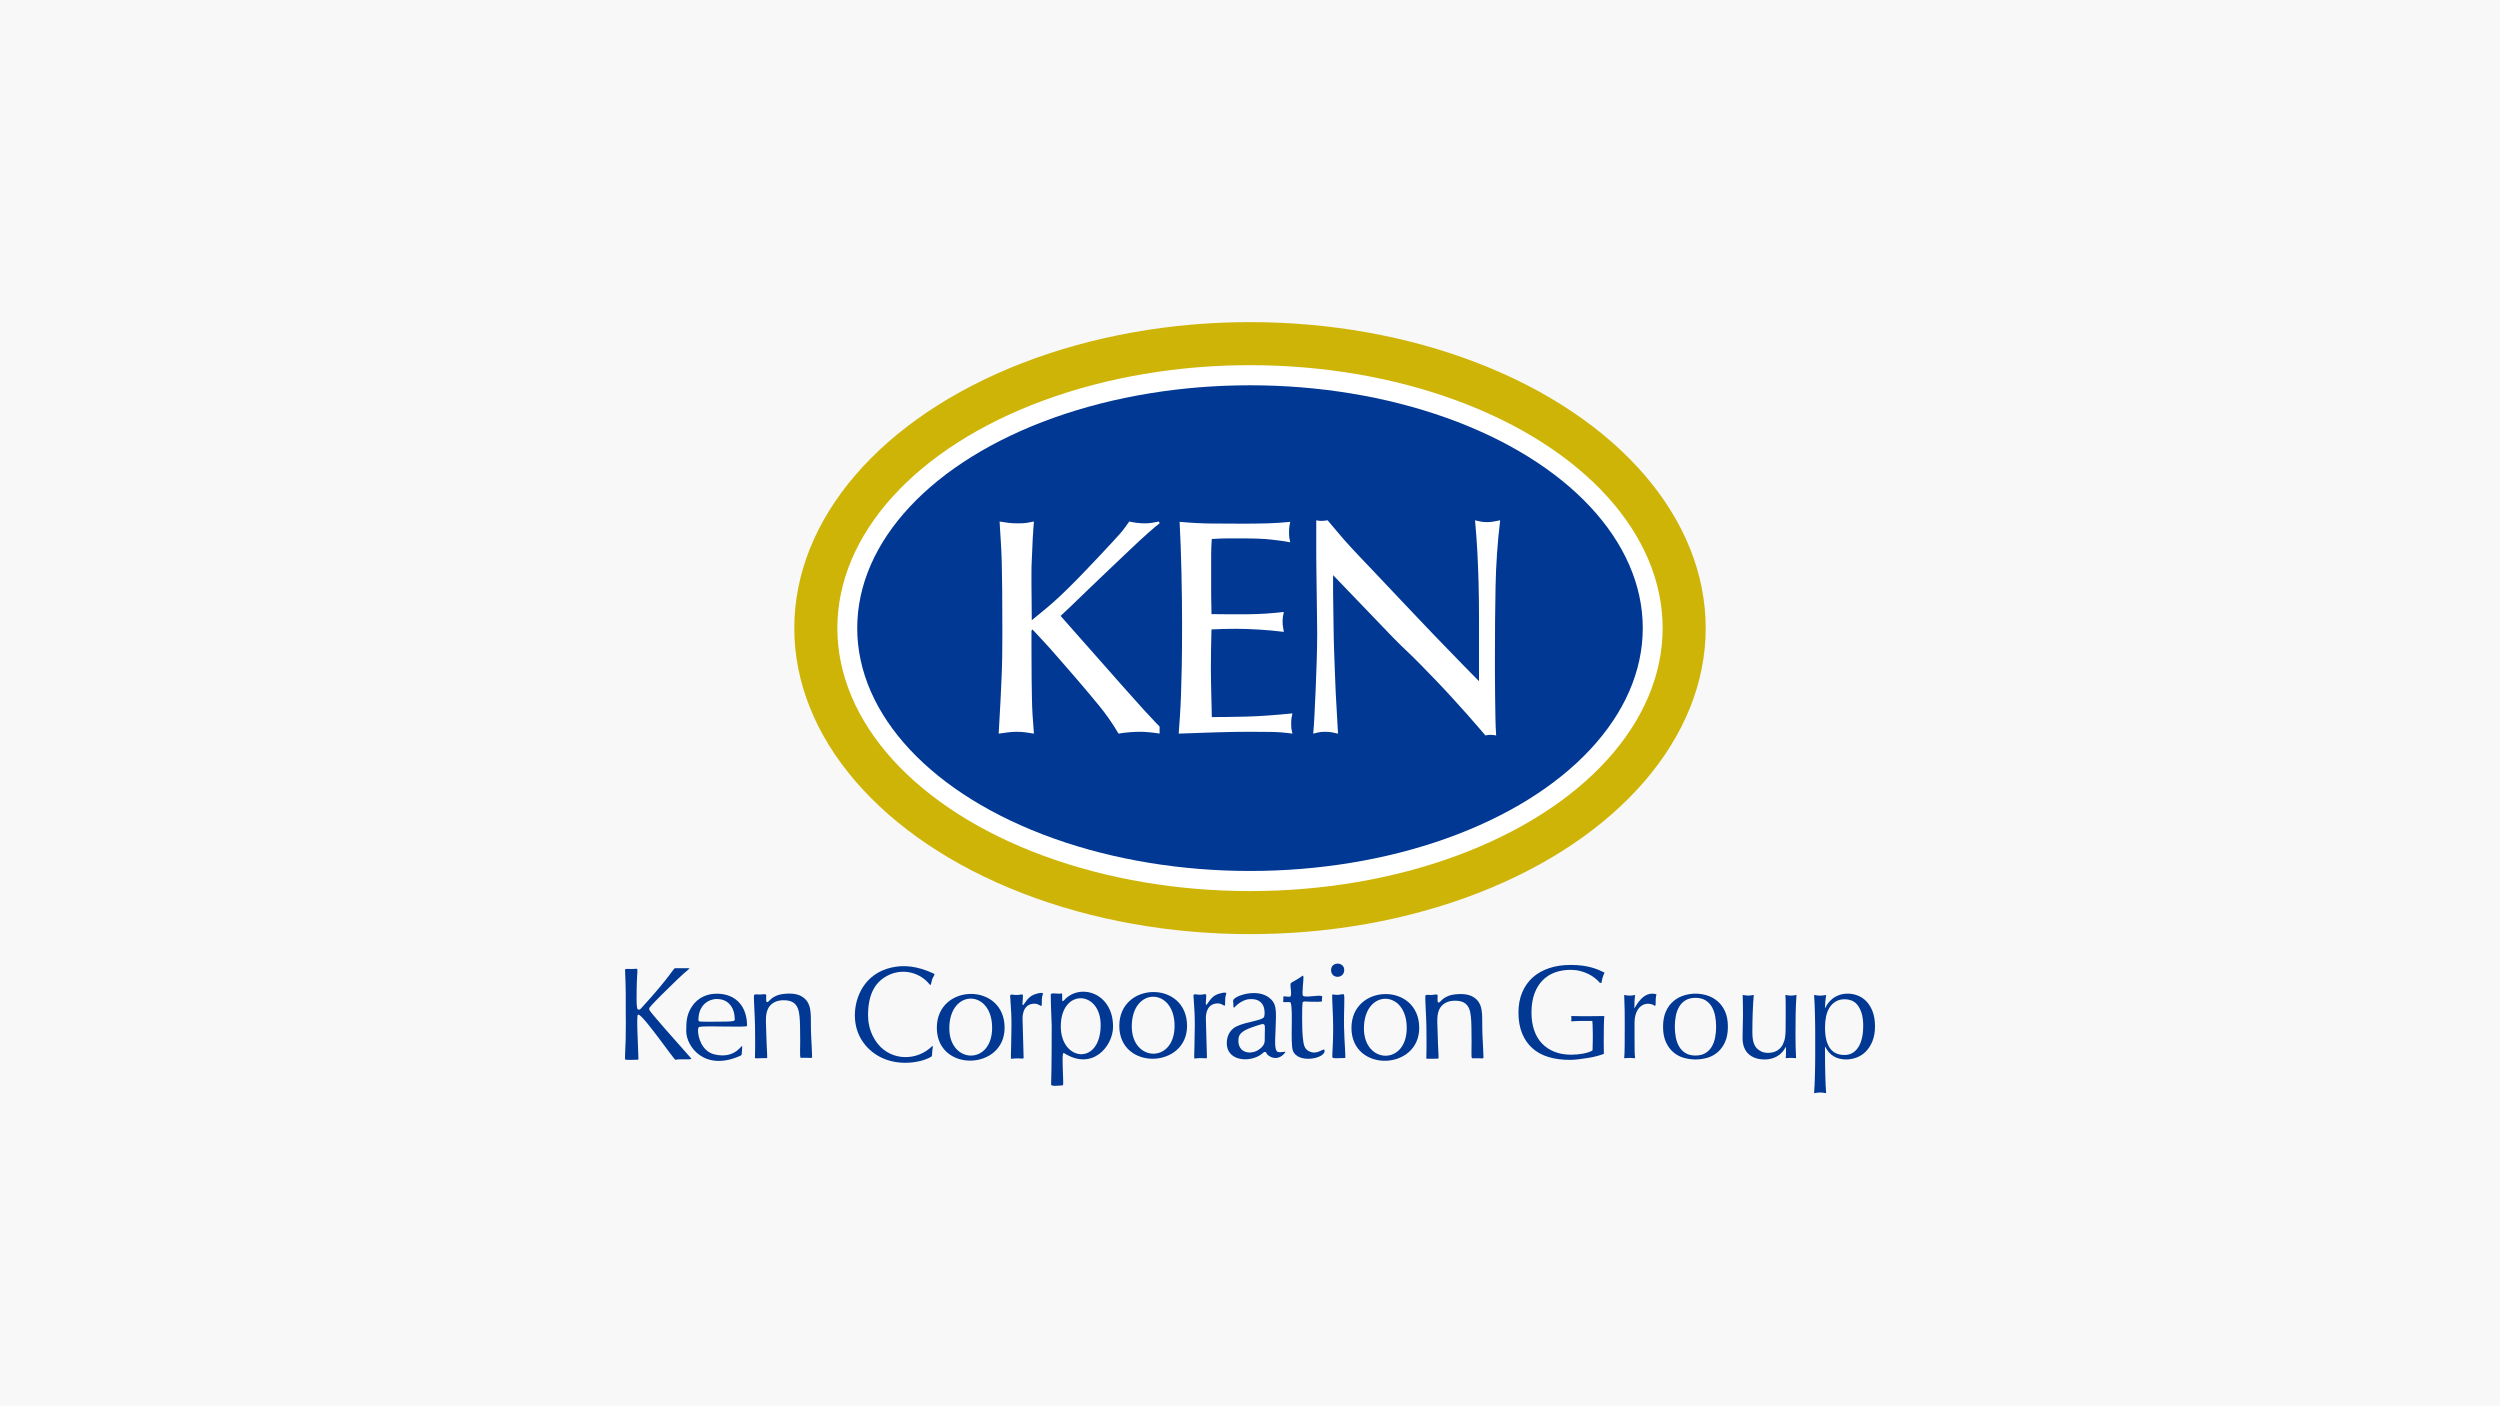
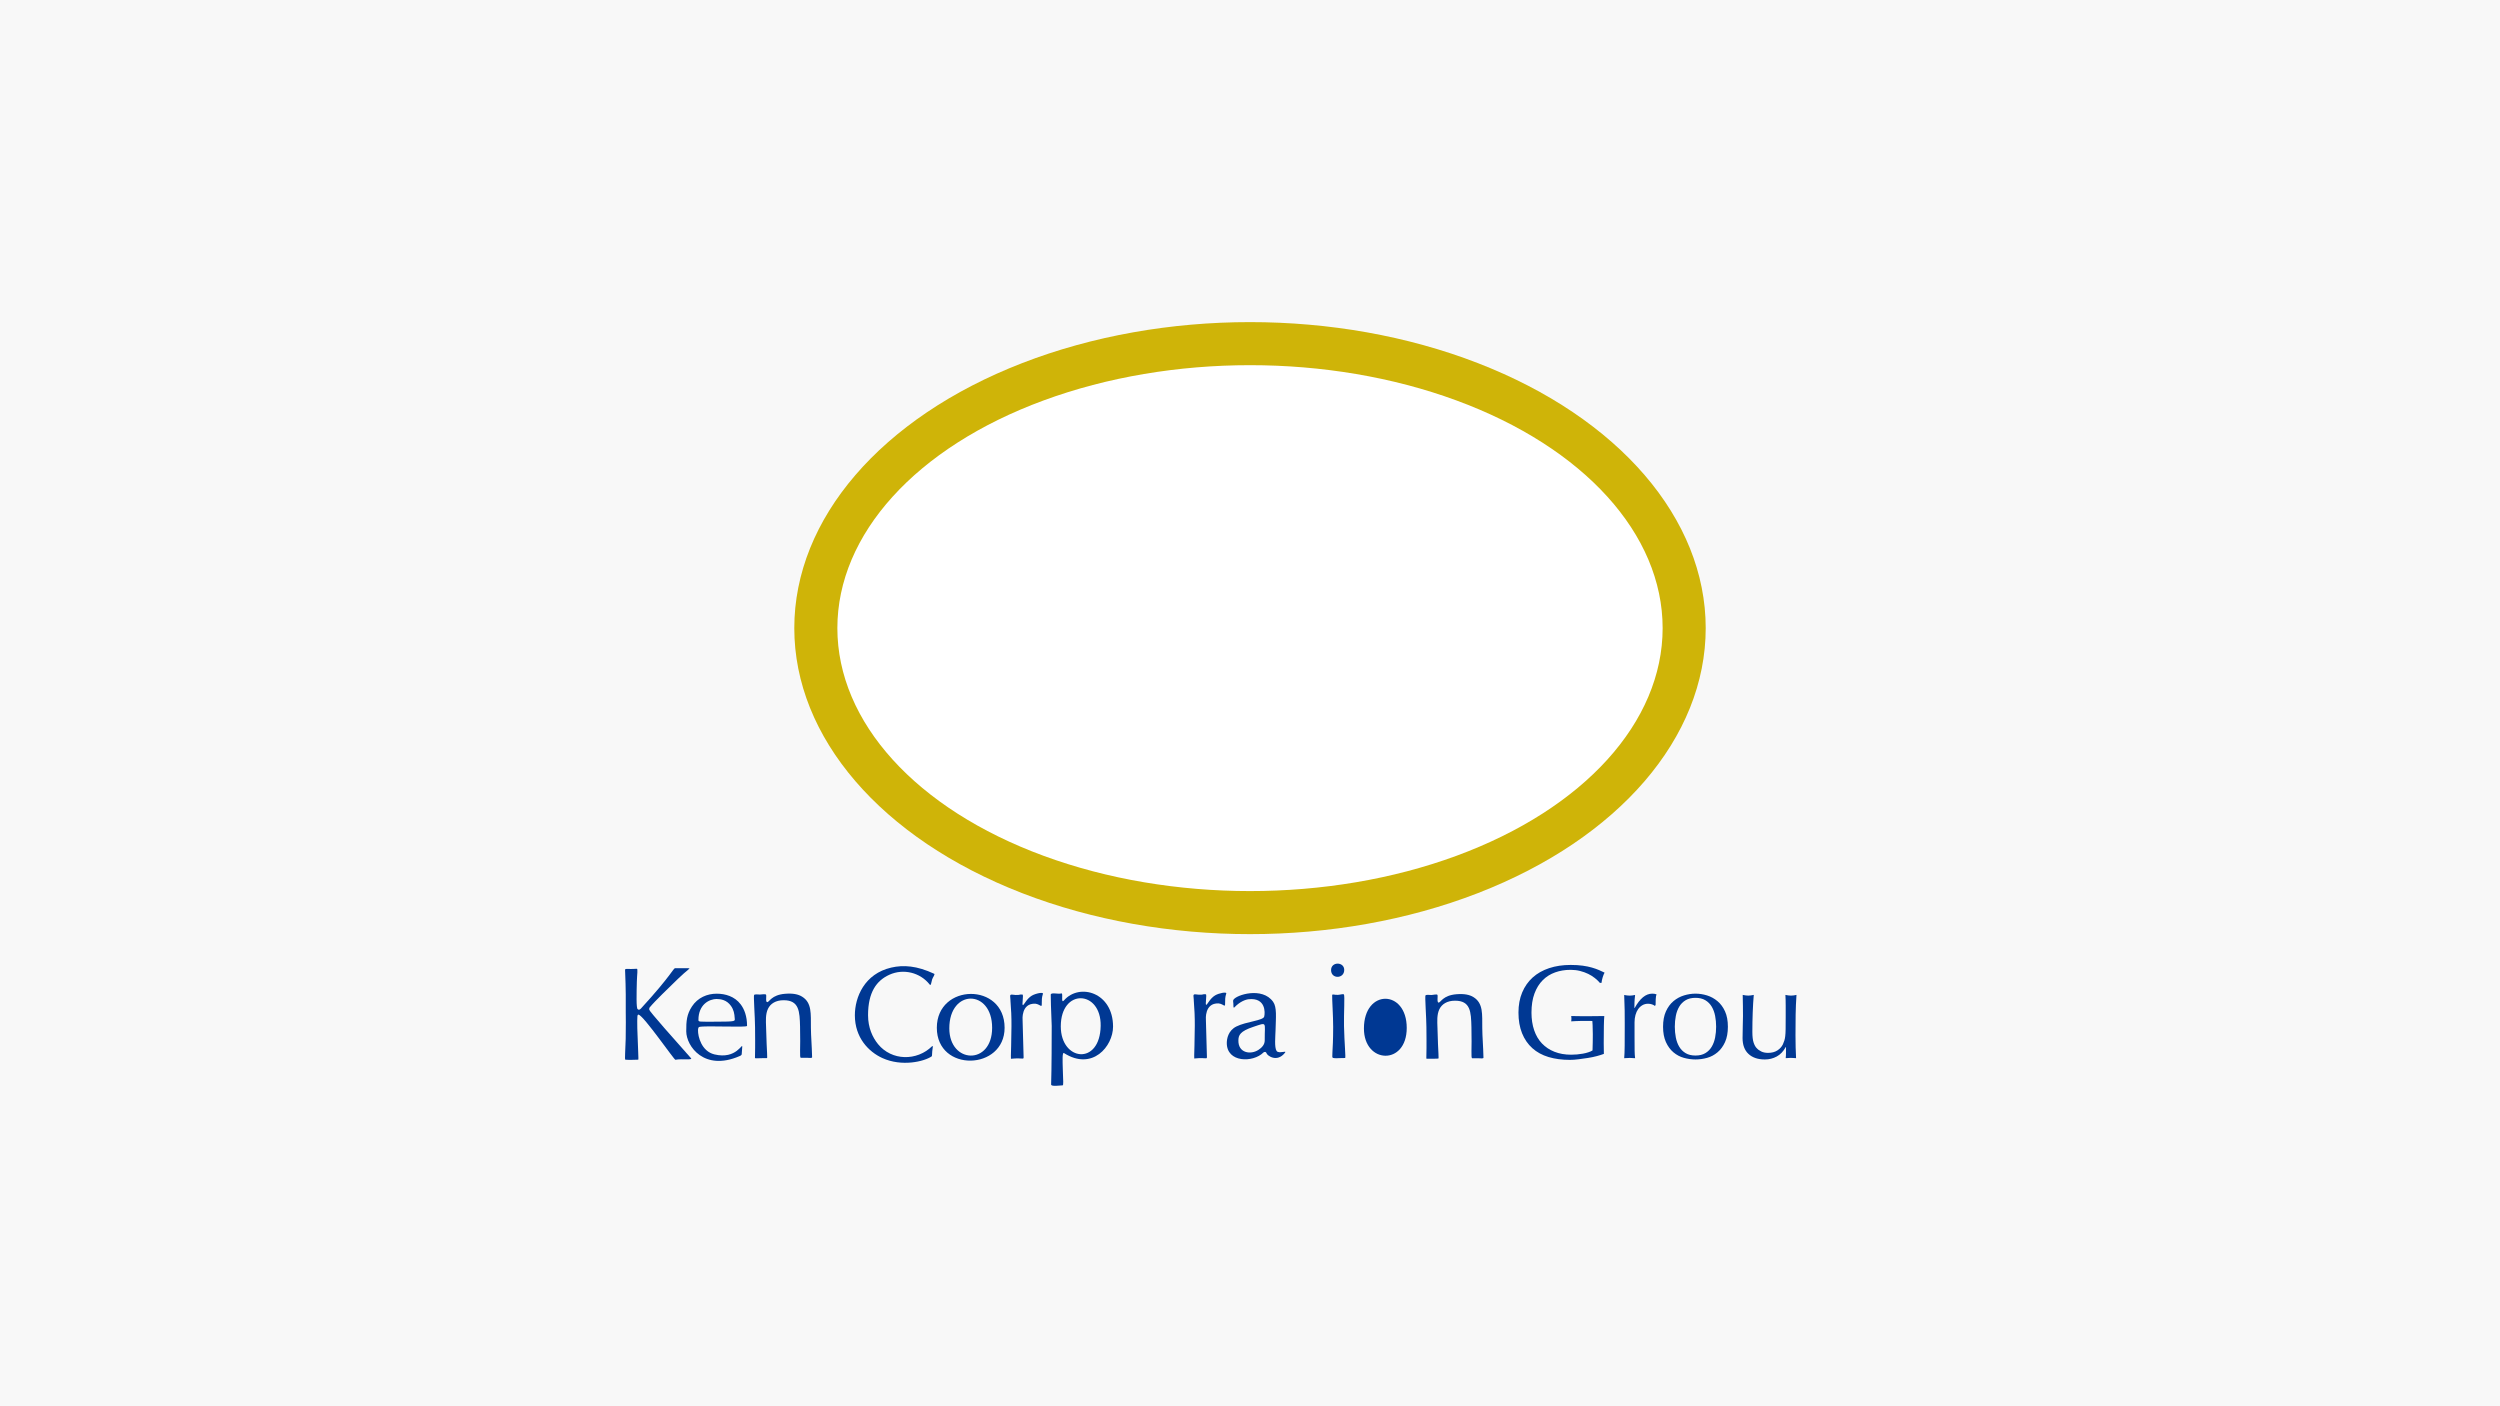
<svg xmlns="http://www.w3.org/2000/svg" id="_レイヤー_1" data-name="レイヤー_1" version="1.1" viewBox="0 0 400 225">
  <defs>
    <style>
      .st0 {
        fill: #003893;
      }

      .st1 {
        fill: #cfb408;
      }

      .st2 {
        fill: #fff;
      }

      .st3 {
        fill: #f8f8f8;
      }
    </style>
  </defs>
  <rect class="st3" width="400" height="225" />
  <g>
    <g>
      <g>
        <path class="st0" d="M214.053,159.178c-.585.026-.897-.186-.906.062-.025.653.16,3.292.16,5.048,0,4.261-.305,4.913-.022,4.978.411.097.692.034,1.015.034.355,0,.408-.018.921-.019.124-.003-.123-2.456-.18-5.118-.044-1.941.15-4.912-.018-5.053-.147-.123-.536.051-.969.068" />
        <path class="st0" d="M212.971,155.218c0-1.393,2.105-1.364,2.105-.033,0,1.459-2.105,1.487-2.105.033" />
        <path class="st0" d="M204.254,168.149c-.38-.563-.187-2.368-.166-3.303.053-2.124.233-3.687-.389-4.559-1.747-2.453-5.928-1.097-6.358-.312-.085.159-.019.352-.007.564.02.381-.026.85.182.63.86-.912,1.78-1.245,2.289-1.294,2.71-.273,2.634,2.143,2.468,2.78-.162.642-2.873.79-4.462,1.588-1.282.647-1.524,1.927-1.524,2.642,0,3.151,4.201,3.164,5.852,1.526.207-.202.462-.083.497.085.073.368,1.671,1.599,2.972-.07.324-.416-1.006.232-1.352-.279M202.356,166.455c.005.704-.483,1.182-1,1.522-1.246.819-3.26.521-3.213-1.522.018-.832.26-1.448,2.388-2.16,2.312-.76,1.796-.827,1.825,2.16" />
        <path class="st0" d="M170.254,160.043c-.592.671-.076-1.221-.441-1.096-.476.164-1.698-.224-1.694.211.022,2.443.155,4.155.155,4.975,0,1.747-.011,7.04-.094,9.382-.015.379,1.404.152,1.833.142.17-.003.093-.671.035-2.591-.04-1.373-.102-2.764.192-2.574,4.538,2.896,7.848-1.083,7.848-4.235,0-5.491-5.373-7.01-7.833-4.213M169.726,164.224c0-6.16,6.471-5.818,6.382-.091-.102,6.406-6.382,5.665-6.382.091" />
-         <path class="st0" d="M205.307,160.232c.06-.298-.002-.473.041-.747.038-.226,1.091.19,1.175-.141.185-.726-.225-1.866.043-2.072.238-.183,1.368-.753,1.779-1.117.305-.268.201.567.126,1.447-.07.789-.104,1.617.003,1.717.396.372,2.629-.205,3.012.076.144.105.043.2.024.403-.019.158.021.196.019.37-.003.165-.997.113-1.893.105-.604-.007-1.162-.138-1.23.153-.08.375-.109,4.216.044,5.559.134,1.185.207,1.96,1.248,2.325,1.288.448,2.225-.86,2.24-.176.031,1.286-4.336,2.078-5.08-.044-.418-1.187.055-6.453-.335-7.617-.114-.342-1.277.058-1.216-.241" />
        <path class="st0" d="M228.226,164.353c0-1.382-.271-4.989-.145-5.095.172-.147.628-.051.936-.059.332-.009.896-.183.977-.009.09.189-.123,1.22.184,1.224.33.007.666-1.16,2.854-1.337,1.254-.102,2.103.074,2.737.47,1.573.987,1.372,2.719,1.395,4.968.014,1.437.144,2.708.191,4.711.006.174-.428.11-.864.092-.402-.017-.801.02-.931.007-.252-.029-.038-1.365-.131-4.994-.065-2.424-.125-4.221-2.627-4.221-1.285,0-2.108.561-2.498,1.359-.431.878-.336,2.023-.313,2.857.116,4.614.28,5.065.111,5.05-.264-.023-.598.047-.993.021-.477-.029-.896.053-.895-.054.058-2.633.012-3.3.012-4.989" />
-         <path class="st0" d="M216.234,164.465c0,7.174,10.841,6.849,10.841,0,0-7.312-10.841-7.127-10.841,0M218.229,164.559c0-6.361,6.849-6.291,6.849-.093,0,6.059-6.849,5.78-6.849.093" />
+         <path class="st0" d="M216.234,164.465M218.229,164.559c0-6.361,6.849-6.291,6.849-.093,0,6.059-6.849,5.78-6.849.093" />
        <path class="st0" d="M192.943,163.144l.164,5.943c0,.468-.07.079-1.929.265-.204.021-.074.417-.011-5.21.014-1.398-.062-2.835-.15-3.877-.052-.591.052.279-.061-.902-.04-.429.425-.229.869-.211.839.025.502-.117,1.098-.071.234.022-.155,1.783.092,1.69.184-.071.601-1.031,1.406-1.51.626-.374,1.89-.608,1.782-.298-.395,1.137.042,2.179-.412,1.894.035.021-.456-.298-.825-.313-2.28-.079-2.021,2.599-2.021,2.599" />
-         <path class="st0" d="M179.088,164.142c0,7.172,10.842,6.849,10.842,0,0-7.314-10.842-7.128-10.842,0M181.084,164.234c0-6.361,6.849-6.29,6.849-.092,0,6.058-6.849,5.779-6.849.092" />
        <path class="st0" d="M120.806,164.28c0-1.381-.27-4.988-.146-5.096.172-.144.627-.049.935-.057.334-.009.896-.136.978.038.09.188-.124,1.172.184,1.178.33.007.667-1.162,2.855-1.338,1.254-.102,2.104.071,2.736.468,1.573.987,1.373,2.72,1.397,4.969.014,1.437.144,2.708.191,4.71.005.175-.43.11-.866.093-.403-.018-.8.021-.931.005-.252-.029-.037-1.362-.13-4.995-.064-2.422-.126-4.218-2.626-4.218-1.286,0-2.11.56-2.499,1.358-.431.879-.337,2.022-.313,2.858.117,4.614.282,5.064.111,5.049-.265-.022-.308.009-.946.009-.453.003-.944.064-.941-.044.059-2.631.013-3.298.013-4.988" />
        <path class="st0" d="M100.12,162.167c0-2.286.038-3.562-.11-7.005-.008-.191.45-.138.946-.123.348.012.728-.045.928-.037.212.005.041.864.012,2.035-.046,1.85-.116,4.325.134,4.429.066.029.192.249.54-.122,4.91-5.355,5.139-6.43,5.468-6.436.479-.008.755-.004,1.016.002.353.009.656,0,1.175.009.319.005-.296.276-1.764,1.706-1.444,1.408-3.677,3.536-4.519,4.566-.087.104-.064.281-.064.374,0,.224,4.173,4.939,6.686,7.757.298.336-1.457.041-2.504.243-.192.04-5.005-6.965-5.888-7.223-.067-.023-.173.032-.191.254-.02.33-.046.991-.018,1.941.111,3.482.224,5.004.154,5.012-.174.023-1.939.057-2.078-.005-.107-.045.023-1.615.067-3.313.046-1.859.011-3.864.011-4.062" />
        <path class="st0" d="M111.864,164.315c.966-.261,7.665.134,7.665-.173,0-1.556-.433-2.671-1.029-3.455-.975-1.284-2.469-1.689-3.801-1.697-1.561-.009-3.071.641-3.993,2.054-.824,1.266-.914,2.295-.906,3.979.015,2.38,2.873,6.404,8.503,3.967.032-.014.354-.113.371-.32.035-.467.058-.673.085-1.159.043-.794-.889,2.064-4.466,1.19-2.049-.514-2.633-2.837-2.61-3.888.006-.303.105-.479.18-.5M111.751,163.143c0-1.153.418-2.002.98-2.528.618-.581,1.408-.774,1.898-.777.706,0,1.66.16,2.325,1.107.444.629.559,1.239.6,1.99.024.435.29.536-2.945.536-2.867,0-2.858.062-2.858-.327" />
        <path class="st0" d="M138.889,162.445c0-3.672,1.335-5.548,3.42-6.49,2.206-.999,4.903-.396,6.464,1.597.184.231.253-.466.373-.857.099-.324.509-.803.321-.891-2.774-1.297-4.936-1.439-6.862-.992-4.281.988-5.827,4.718-5.827,7.633,0,3.602,2.22,5.848,4.401,6.843,3.12,1.422,6.67.56,7.89-.269.085-.061.043-.449.093-.839.06-.499.178-.993-.041-.775-2.421,2.378-6.434,2.347-8.631-.339-.891-1.091-1.6-2.644-1.6-4.621" />
        <path class="st0" d="M149.893,164.443c0,7.174,10.843,6.848,10.843,0,0-7.312-10.843-7.128-10.843,0M151.89,164.535c0-6.361,6.851-6.291,6.851-.093,0,6.058-6.851,5.78-6.851.093" />
        <path class="st0" d="M163.614,163.19l.163,5.942c0,.468-.07.08-1.929.265-.204.019-.073.416-.013-5.21.015-1.398-.06-2.835-.149-3.877-.053-.59.051.278-.061-.902-.042-.43.426-.229.868-.212.84.025.503-.117,1.099-.069.235.019-.155,1.782.093,1.688.182-.069.6-1.029,1.404-1.508.628-.375,1.889-.609,1.781-.3-.395,1.138.041,2.18-.41,1.895.035.021-.456-.298-.824-.314-2.283-.077-2.021,2.602-2.021,2.602" />
      </g>
      <g>
        <path class="st0" d="M246.842,156.826c.561-.561,1.223-.976,1.984-1.246.761-.272,1.583-.406,2.466-.406.541,0,1.047.061,1.524.182.477.121.911.277,1.302.469.391.191.747.416,1.067.671.32.256.586.511.8.767h.257c.029-.27.088-.562.181-.874.093-.312.196-.569.31-.767-.257-.128-.547-.263-.875-.404-.326-.141-.706-.276-1.14-.403-.435-.128-.933-.23-1.495-.308-.56-.078-1.205-.117-1.93-.117-1.252,0-2.393.171-3.423.512-1.03.341-1.908.838-2.635,1.49-.724.654-1.287,1.453-1.684,2.397-.398.945-.596,2.022-.596,3.229,0,1.249.192,2.35.575,3.303.384.95.932,1.746,1.642,2.385.711.64,1.575,1.112,2.591,1.418,1.016.304,2.156.457,3.42.457.414,0,.872-.032,1.377-.097.503-.064,1.01-.134,1.514-.212.503-.077.979-.176,1.427-.298.447-.121.819-.238,1.119-.351,0-.284-.004-.572-.011-.863-.007-.291-.012-.578-.012-.863,0-1.15.008-2.076.023-2.781.015-.702.037-1.218.068-1.544-.001.001-.002.001-.004.001l.001-.005c-.37,0-.736.003-1.097.01-.357.01-.718.012-1.099.012h-1.569c-.24,0-.493-.002-.756-.012-.263-.007-.521-.01-.777-.01.013.071.024.141.031.214.007.069.01.14.01.211,0,.071-.003.142-.01.213-.007.071-.018.143-.031.213.256-.014.511-.029.766-.045.257-.014.512-.022.767-.022h1.569c.096,0,.19.005.286.006.014.186.029.374.041.642.022.497.034.993.034,1.49,0,.441-.005.874-.012,1.301-.008.426-.019.852-.034,1.278-.184.115-.409.213-.672.298-.263.086-.547.158-.852.214-.308.056-.623.1-.95.128-.327.029-.64.043-.939.043-.994,0-1.887-.156-2.676-.469-.789-.311-1.458-.757-2.004-1.332-.548-.575-.964-1.283-1.248-2.12-.284-.838-.427-1.775-.427-2.813,0-1.18.16-2.199.48-3.058.32-.861.761-1.571,1.324-2.132Z" />
        <path class="st0" d="M264.36,158.983c-1.036,0-1.975.767-2.812,2.3l-.045-.022c0-.27.005-.553.012-.852.007-.297.042-.703.101-1.214-.157.028-.306.053-.448.074-.143.02-.277.032-.404.032-.158,0-.306-.012-.449-.032-.141-.022-.29-.046-.445-.074.044.935.07,1.767.077,2.491.008.724.01,1.363.01,1.917v.682c0,1.207-.002,2.224-.01,3.056-.007.831-.033,1.487-.077,1.97.283-.029.582-.044.895-.044.284,0,.569.015.852.044-.045-.312-.071-.721-.078-1.225-.007-.504-.012-1.232-.012-2.184v-2.344c0-.411.05-.798.15-1.162.099-.362.241-.674.425-.938.186-.261.413-.471.683-.628.269-.156.574-.234.915-.234.213,0,.422.036.629.106.206.071.346.149.416.234l.149-.106c0-.285.007-.602.021-.953.015-.35.056-.61.127-.782-.141-.051-.259-.082-.352-.093-.092-.014-.202-.019-.33-.019Z" />
        <path class="st0" d="M274.797,160.185c-.497-.419-1.053-.724-1.665-.915-.611-.19-1.229-.287-1.856-.287-.612,0-1.228.097-1.846.287-.619.191-1.179.496-1.675.915-.498.417-.9.964-1.206,1.637-.306.674-.459,1.493-.459,2.457,0,.964.153,1.784.459,2.458.306.674.709,1.219,1.206,1.638.497.418,1.056.713,1.675.883.618.169,1.234.255,1.846.255.627,0,1.245-.086,1.856-.255.612-.17,1.168-.465,1.665-.883.498-.418.901-.964,1.208-1.638.305-.674.457-1.493.457-2.458,0-.964-.152-1.783-.457-2.457-.307-.674-.709-1.22-1.208-1.637ZM274.421,165.994c-.108.553-.288,1.045-.544,1.477-.255.432-.597.776-1.023,1.032-.426.256-.953.383-1.578.383s-1.151-.126-1.578-.383c-.426-.255-.768-.599-1.023-1.032-.256-.432-.437-.924-.543-1.477-.107-.554-.161-1.128-.161-1.724,0-.596.053-1.169.161-1.723.106-.553.287-1.046.543-1.478.255-.432.598-.777,1.023-1.032.427-.256.953-.383,1.578-.383s1.152.127,1.578.383c.426.255.768.599,1.023,1.032.256.431.437.925.544,1.478.106.554.16,1.127.16,1.723,0,.596-.054,1.17-.16,1.724Z" />
        <path class="st0" d="M287.436,159.185c-.142.029-.285.056-.427.079-.143.022-.291.033-.448.033-.156,0-.306-.011-.448-.033-.142-.023-.29-.049-.447-.079.014.256.026.525.033.809.007.283.012.58.012.893v1.787c0,.837-.005,1.496-.012,1.978-.007.483-.027.866-.064,1.149-.035.284-.081.511-.138.682-.058.17-.136.375-.236.617-.185.381-.479.705-.878.968-.4.262-.899.392-1.499.392-.414,0-.775-.073-1.082-.222-.307-.149-.56-.337-.76-.564-.186-.198-.343-.492-.471-.882-.128-.39-.193-.955-.193-1.693,0-1.064.019-2.102.056-3.117.039-1.013.094-1.946.169-2.797-.356.074-.648.112-.875.112-.243,0-.541-.038-.895-.112.015.596.025,1.186.033,1.768.007.583.011,1.121.011,1.619,0,.525-.011,1.054-.034,1.587-.022.532-.033,1.174-.033,1.927,0,1.108.317,1.956.951,2.546.633.59,1.507.883,2.617.883.684,0,1.318-.16,1.903-.477.584-.32,1.06-.822,1.432-1.503h.043v.917c0,.156-.004.306-.012.447-.008.142-.019.277-.033.405.282-.027.558-.043.828-.043.269,0,.545.015.83.043-.03-.568-.053-1.157-.068-1.768-.015-.611-.022-1.236-.022-1.875,0-1.15.006-2.24.022-3.269.015-1.028.06-2.097.135-3.205Z" />
-         <path class="st0" d="M299.626,161.865c-.248-.659-.577-1.2-.98-1.628-.405-.425-.872-.741-1.398-.946-.526-.205-1.059-.308-1.599-.308-.526,0-.996.078-1.408.234-.413.156-.764.351-1.055.586-.293.234-.53.483-.716.746-.184.263-.326.507-.426.734h-.042c0-.34.015-.682.045-1.022.029-.341.075-.696.134-1.064-.401.07-.72.106-.963.106-.243,0-.565-.035-.964-.106.03.368.056.809.078,1.319.023.511.042,1.047.056,1.608.016.561.026,1.124.034,1.693.008.567.011,1.093.011,1.575v3.45c0,.455-.003.962-.011,1.522-.007.561-.018,1.118-.034,1.672-.014.553-.033,1.081-.056,1.587-.023.503-.049.932-.078,1.287.399-.074.721-.111.964-.111.243,0,.562.037.963.111-.03-.355-.056-.784-.079-1.287-.022-.506-.041-1.034-.055-1.587-.015-.555-.028-1.111-.033-1.672-.009-.561-.012-1.068-.012-1.522v-1.342h.05c.668,1.341,1.784,2.011,3.346,2.011.555,0,1.107-.103,1.662-.308.553-.205,1.048-.528,1.48-.967.434-.441.785-.993,1.056-1.66.268-.666.404-1.454.404-2.362,0-.907-.125-1.691-.374-2.35ZM297.935,165.998c-.12.559-.305,1.049-.552,1.468-.25.42-.564.745-.94.98-.377.234-.82.351-1.332.351-2.074,0-3.11-1.476-3.11-4.427,0-.61.055-1.188.17-1.735.114-.546.298-1.02.554-1.426.256-.404.586-.728.991-.967.404-.242.891-.363,1.46-.363.341,0,.689.064,1.044.192.354.128.672.358.949.691.277.335.504.778.683,1.33.176.554.265,1.256.265,2.107,0,.639-.061,1.239-.182,1.799Z" />
      </g>
    </g>
    <g>
      <ellipse class="st1" cx="200" cy="100.5" rx="72.913" ry="48.962" />
      <ellipse class="st2" cx="200" cy="100.5" rx="66.022" ry="42.072" />
-       <ellipse class="st0" cx="200" cy="100.5" rx="62.844" ry="38.855" />
      <path class="st2" d="M160.376,100.855c0-2.68-.008-4.871-.025-6.572-.017-1.7-.041-3.155-.073-4.365-.033-1.209-.082-2.288-.147-3.237-.066-.948-.131-2.027-.196-3.237.424.066.866.131,1.324.196.458.066,1.013.098,1.667.098.621,0,1.103-.032,1.447-.098.343-.065.694-.13,1.054-.196-.033.36-.066.785-.098,1.275-.033.49-.066,1.022-.098,1.594-.033.572-.058,1.145-.074,1.716-.017.572-.041,1.12-.074,1.643-.033.654-.049,1.3-.049,1.937v2.06c0,.736.008,1.553.025,2.452.016.9.025,1.937.025,3.114.883-.719,1.659-1.356,2.329-1.913.67-.555,1.389-1.193,2.158-1.913.768-.719,1.651-1.585,2.648-2.599.997-1.013,2.264-2.337,3.801-3.972.817-.883,1.479-1.594,1.986-2.133.506-.539.915-.989,1.226-1.349.31-.359.564-.678.76-.956.196-.277.424-.596.687-.956.883.196,1.732.294,2.55.294.424,0,.809-.032,1.153-.098.343-.065.694-.13,1.054-.196l.098.294c-.36.262-.956.76-1.79,1.496-.834.736-1.782,1.611-2.844,2.624-1.063,1.014-2.191,2.084-3.384,3.212-1.194,1.128-2.313,2.199-3.359,3.212-1.047,1.014-1.978,1.913-2.795,2.697-.818.785-1.373,1.308-1.667,1.569.915,1.047,1.962,2.231,3.139,3.555,1.177,1.324,2.362,2.665,3.555,4.021,1.193,1.357,2.37,2.69,3.531,3.997,1.16,1.308,2.215,2.485,3.163,3.531.261.262.621.646,1.079,1.152.457.507.915.989,1.373,1.447v1.128c-.327-.066-.809-.131-1.447-.196-.637-.065-1.185-.098-1.643-.098-.458,0-1.022.025-1.692.074-.67.049-1.267.123-1.79.221-.916-1.569-1.97-3.081-3.163-4.536-1.194-1.454-2.412-2.901-3.654-4.34-.981-1.111-1.79-2.043-2.428-2.795-.637-.752-1.21-1.405-1.716-1.962-.507-.555-.973-1.062-1.398-1.52-.425-.458-.9-.964-1.422-1.52l-.147.196v3.041c0,1.897.008,3.441.025,4.635.016,1.194.032,2.248.049,3.163.016.916.049,1.79.098,2.624.049.834.123,1.839.221,3.016-.392-.066-.818-.131-1.275-.196-.458-.065-.949-.098-1.471-.098-.49,0-.973.033-1.447.098-.474.065-.956.13-1.447.196.13-2.158.228-3.923.294-5.296.065-1.373.123-2.615.172-3.727.049-1.111.081-2.231.098-3.359.016-1.128.025-2.509.025-4.144Z" />
      <path class="st2" d="M193.839,98.256c1.962.033,3.899.041,5.811.025,1.913-.016,3.833-.139,5.762-.368-.066.262-.115.515-.147.76-.033.245-.049.548-.049.907,0,.262.025.515.074.76.049.245.09.499.123.76-1.275-.163-2.599-.286-3.972-.368-1.373-.081-2.583-.123-3.629-.123-.654,0-1.324.008-2.011.025-.687.017-1.341.041-1.962.074-.033,1.047-.058,2.117-.074,3.212-.017,1.096-.025,2.166-.025,3.212,0,.654.008,1.349.025,2.084.016.736.032,1.464.049,2.182.016.72.032,1.373.049,1.962.016.589.025,1.047.025,1.373,1.569,0,3.384-.025,5.444-.074,2.06-.049,4.544-.221,7.454-.515-.066.262-.115.515-.147.76-.033.245-.049.548-.049.907,0,.36.016.646.049.858.032.213.081.45.147.711-1.145-.164-2.28-.253-3.408-.27-1.128-.016-2.264-.025-3.408-.025-1.897,0-3.793.033-5.689.098-1.897.065-3.793.13-5.689.196.065-.915.13-1.847.196-2.795.065-.948.123-2.067.172-3.359.049-1.291.09-2.844.123-4.659.032-1.815.049-4.062.049-6.743,0-1.209-.009-2.517-.025-3.923-.017-1.405-.041-2.828-.074-4.267-.033-1.438-.074-2.852-.123-4.242-.049-1.389-.106-2.689-.172-3.899,1.733.164,3.441.254,5.125.27,1.683.017,3.392.025,5.125.025,1.242,0,2.484-.016,3.727-.049,1.242-.032,2.484-.114,3.727-.245-.066.262-.115.532-.147.809-.033.278-.049.581-.049.907,0,.36.016.646.049.858.032.213.081.45.147.711-.458-.098-.924-.179-1.398-.245-.474-.065-1.005-.13-1.594-.196-.589-.065-1.267-.114-2.035-.147-.769-.032-1.692-.049-2.771-.049h-2.256c-.622,0-1.455.033-2.501.098-.033.49-.058.924-.074,1.3-.017.376-.025.76-.025,1.153v6.596c0,.441.008.883.025,1.324.016.441.025.989.025,1.643Z" />
      <path class="st2" d="M213.299,95.117c.032,1.995.057,3.744.074,5.247.016,1.504.049,2.869.098,4.095.049,1.226.09,2.354.123,3.384.032,1.03.074,2.035.122,3.016.049.981.106,1.995.172,3.041.065,1.047.13,2.207.196,3.482-.294-.066-.597-.131-.907-.196-.311-.065-.695-.098-1.153-.098-.458,0-.818.033-1.079.098-.262.065-.539.13-.834.196.065-.621.13-1.561.196-2.82.065-1.258.13-2.648.196-4.169.065-1.52.123-3.081.172-4.684.049-1.601.074-3.041.074-4.316,0-.49-.008-1.324-.025-2.501-.017-1.177-.033-2.411-.049-3.703-.017-1.291-.033-2.509-.049-3.654-.017-1.144-.025-1.945-.025-2.403v-5.885c.163.033.302.057.417.073.114.017.237.025.368.025.163,0,.319-.008.466-.025.147-.016.335-.041.564-.073l1.618,1.913c.327.392.654.777.981,1.153.326.376.703.793,1.128,1.251.424.458.907.973,1.447,1.545.539.572,1.185,1.251,1.937,2.035,1.634,1.733,3.048,3.229,4.242,4.487,1.193,1.259,2.247,2.371,3.163,3.335.915.965,1.741,1.831,2.477,2.599.736.769,1.471,1.529,2.207,2.28.736.752,1.496,1.537,2.28,2.354.785.818,1.7,1.749,2.746,2.795v-9.833c0-2.207-.025-4.193-.074-5.959-.049-1.766-.115-3.425-.196-4.978-.082-1.552-.205-3.212-.368-4.978.261.066.547.131.858.196.31.066.662.098,1.054.098s.76-.032,1.103-.098c.343-.065.678-.13,1.005-.196-.425,3.564-.67,7.103-.736,10.617-.066,3.515-.098,7.054-.098,10.617v3.188c0,1.177.008,2.362.025,3.555.016,1.194.032,2.346.049,3.458.016,1.112.057,2.109.122,2.991-.196-.033-.36-.057-.49-.073-.131-.017-.278-.025-.442-.025-.131,0-.254.008-.368.025-.115.016-.254.041-.417.073-.262-.294-.662-.76-1.202-1.398-.539-.638-1.169-1.356-1.888-2.158-.72-.801-1.496-1.659-2.329-2.575-.834-.915-1.667-1.806-2.501-2.673-.834-.866-1.635-1.692-2.403-2.477-.769-.785-1.431-1.438-1.986-1.962-.425-.392-.842-.792-1.251-1.202-.409-.408-.826-.825-1.251-1.251l-9.563-9.955v3.09Z" />
    </g>
  </g>
</svg>